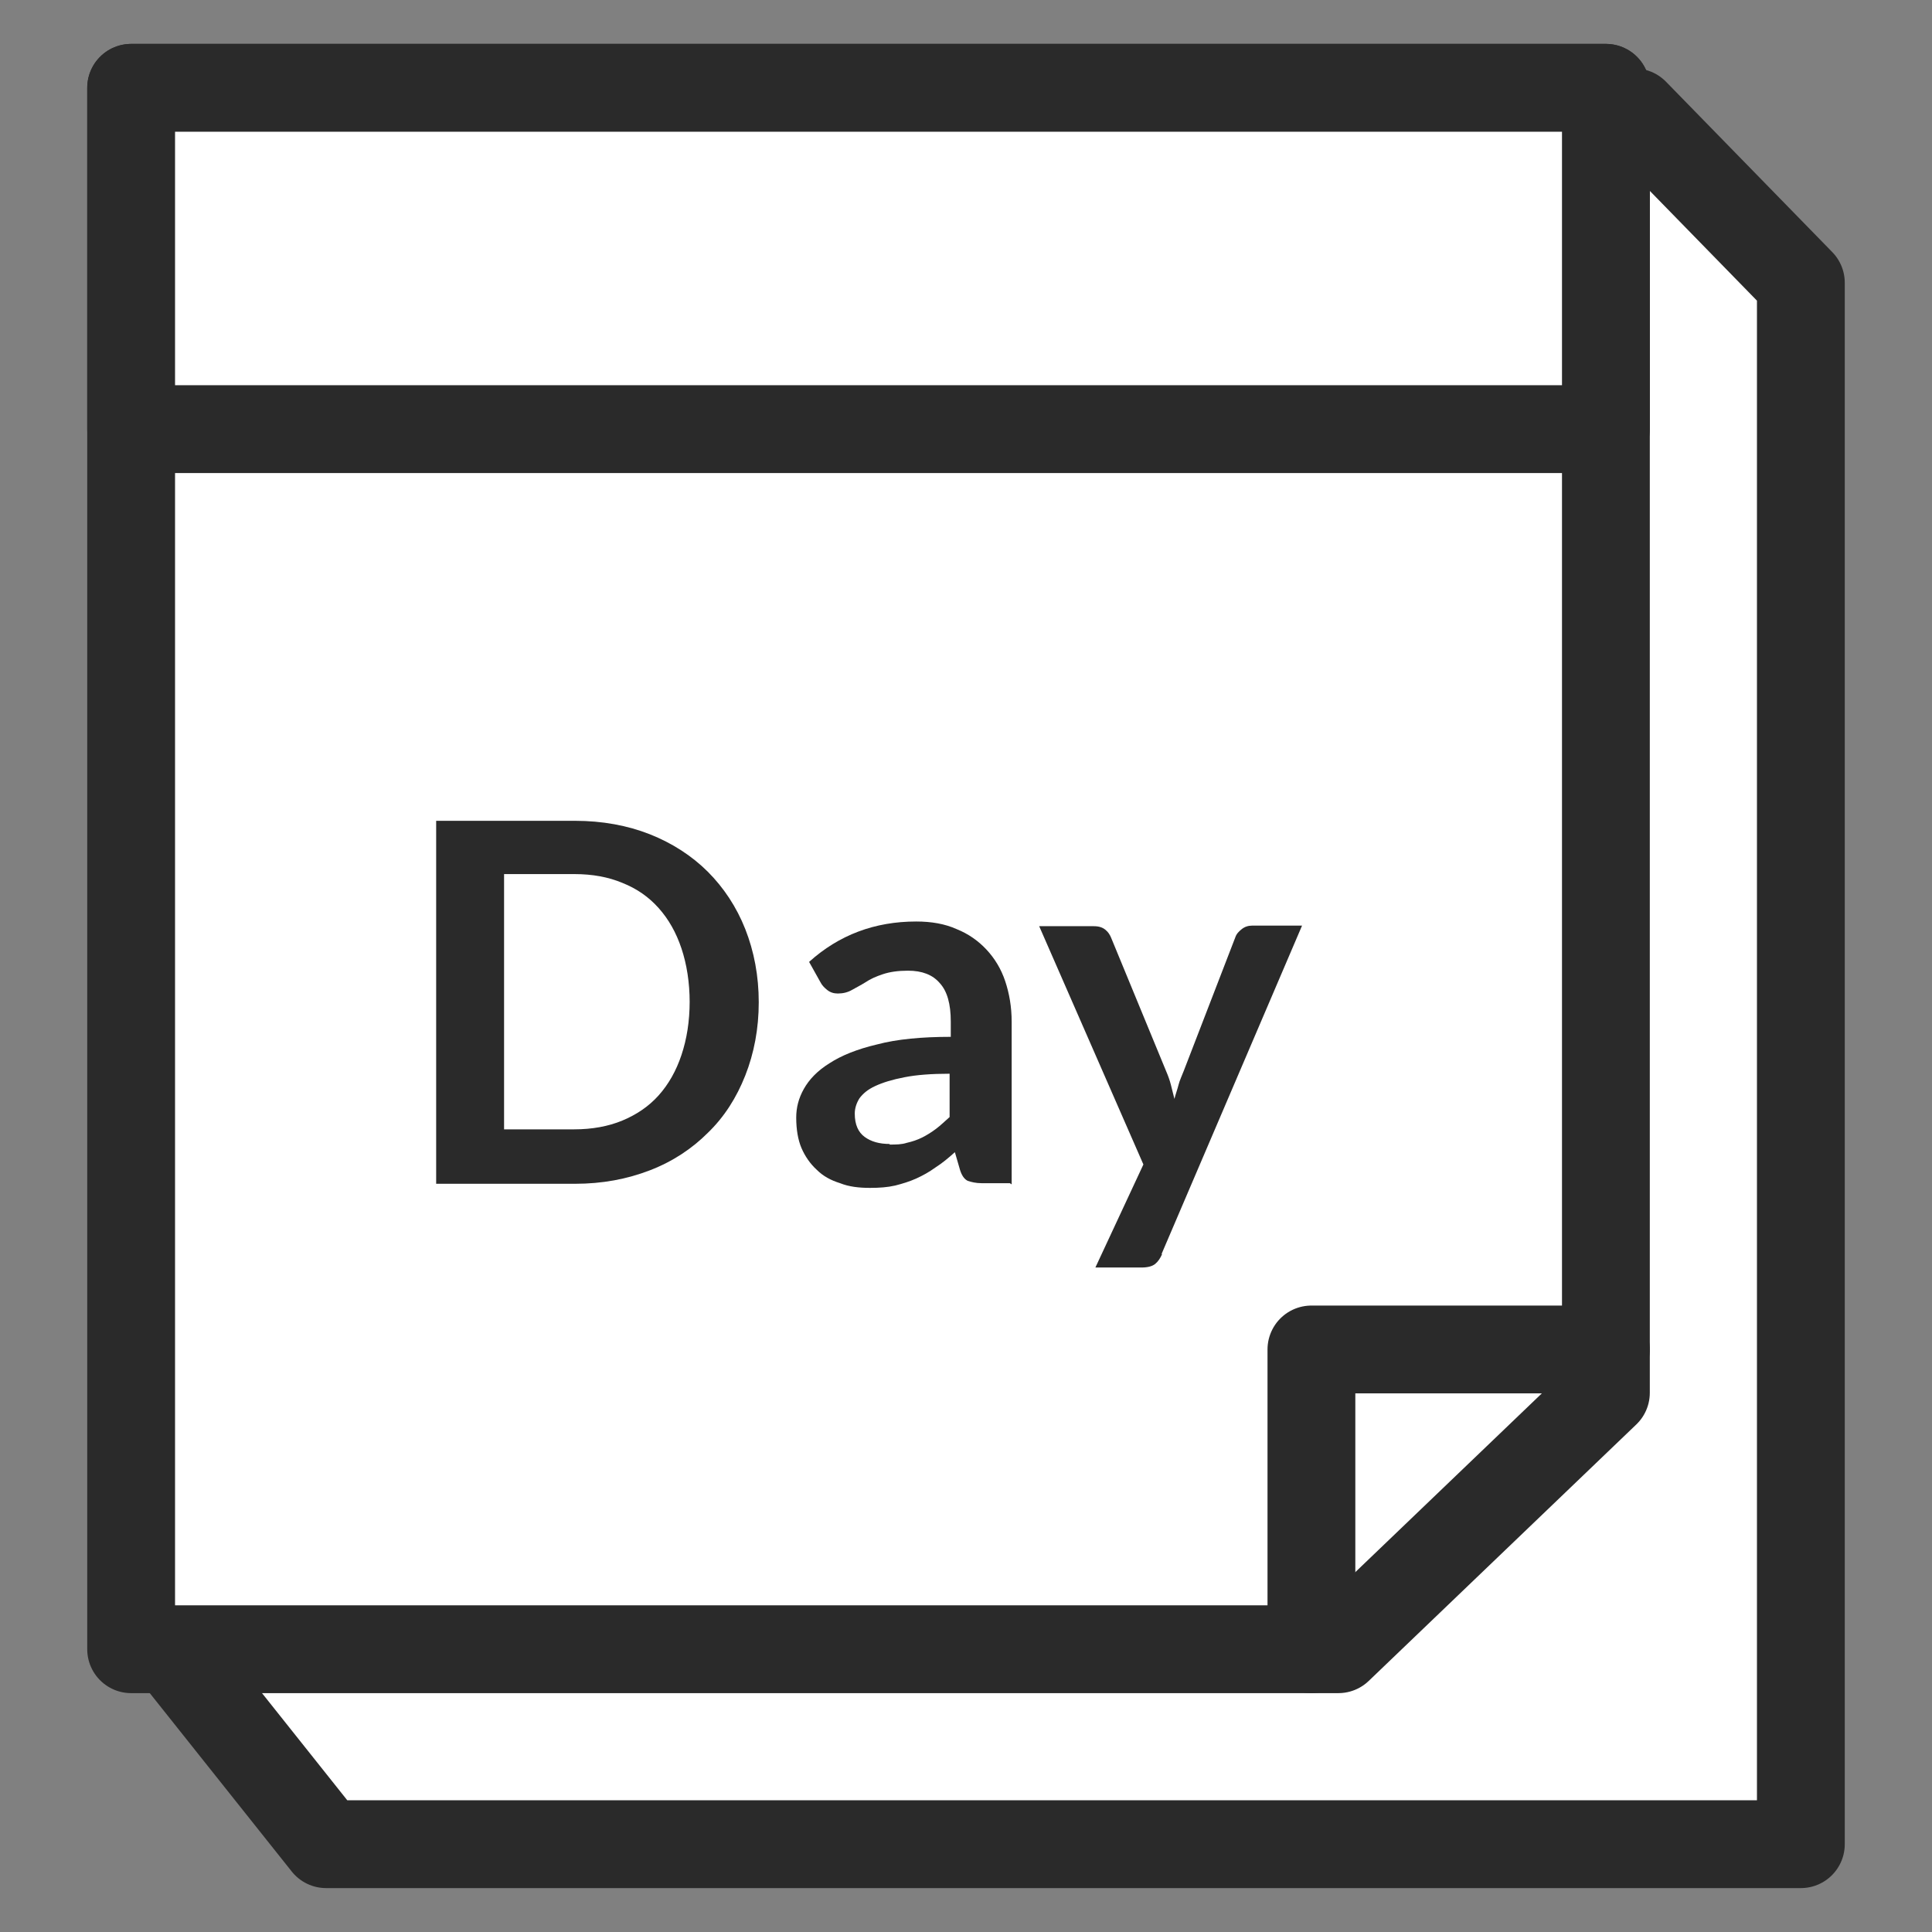
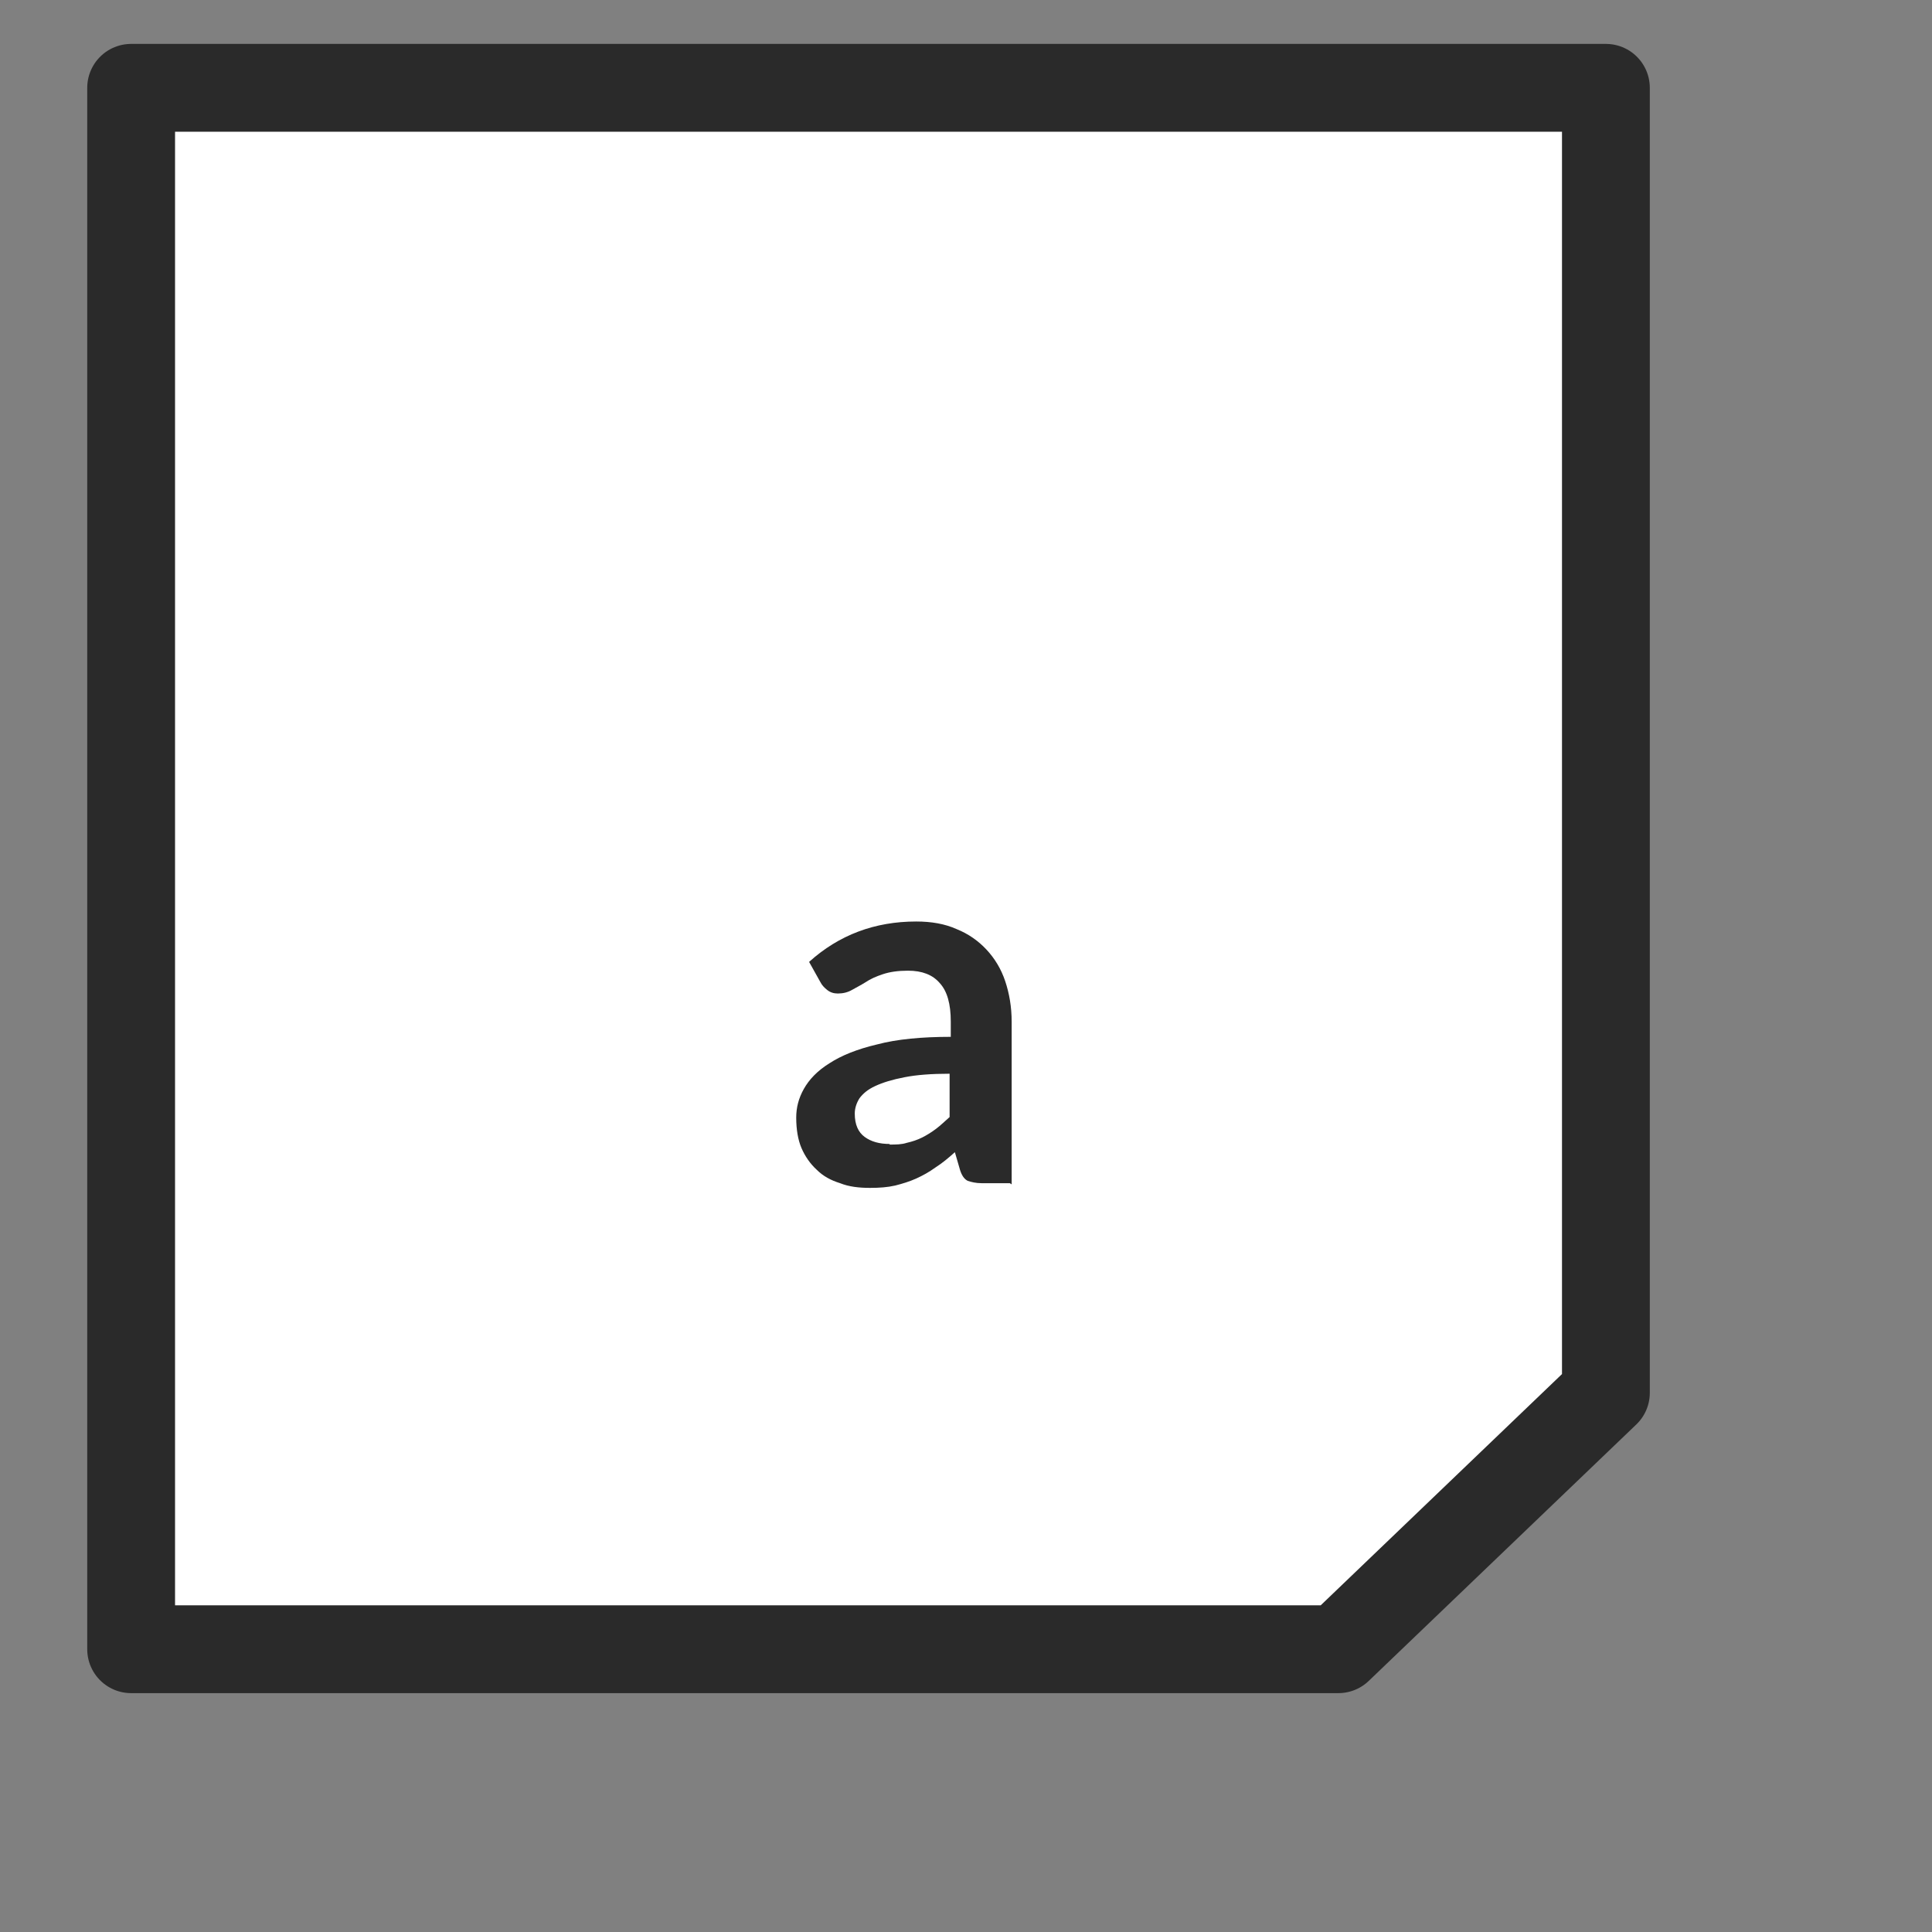
<svg xmlns="http://www.w3.org/2000/svg" viewBox="0 0 33 33">
  <rect x="0" y="0" width="33" height="33" fill="#808080" stroke="none" />
  <g stroke="#2a2a2a" stroke-linecap="round" stroke-linejoin="round" stroke-width="1.5">
-     <path d="m27.92 1.92 2.84 2.91v26.67h-25.19l-2.65-3.33z" fill="#fff" />
    <path d="m22.86 28.17h-20.62v-26.67h25.19v22.29z" fill="#fff" />
-     <path d="m2.24 1.5h25.19v5.83h-25.19z" fill="#fff" />
-     <path d="m22.4 28.17v-5.12h5.03" fill="none" />
  </g>
-   <path d="m12.96 17.12c0 .45-.08.87-.23 1.25s-.36.71-.64.98c-.27.27-.6.49-.99.64s-.81.23-1.28.23h-2.37v-6.2h2.37c.47 0 .9.08 1.28.23s.72.37.99.64.49.6.64.98.23.8.23 1.25zm-1.18 0c0-.34-.05-.65-.14-.92s-.22-.5-.39-.69-.37-.33-.62-.43c-.24-.1-.51-.15-.82-.15h-1.2v4.36h1.2c.3 0 .58-.05.82-.15s.45-.24.62-.43.3-.42.39-.69.14-.57.14-.92z" fill="#2a2a2a" />
  <path d="m17.25 20.21h-.48c-.1 0-.18-.02-.24-.04-.06-.03-.1-.09-.13-.18l-.09-.31c-.11.1-.22.19-.33.26-.11.08-.22.14-.33.19s-.24.09-.36.12c-.13.03-.27.04-.43.04-.19 0-.36-.02-.51-.08-.16-.05-.29-.12-.4-.23-.11-.1-.2-.23-.26-.37s-.09-.32-.09-.52c0-.17.04-.33.13-.49s.23-.31.44-.44c.2-.13.47-.24.81-.32.34-.09.76-.13 1.26-.13v-.26c0-.3-.06-.52-.19-.66-.12-.14-.3-.21-.54-.21-.17 0-.31.02-.43.06s-.21.08-.3.14c-.08.05-.16.09-.23.13s-.15.06-.24.06c-.07 0-.13-.02-.18-.06s-.09-.08-.12-.14l-.19-.34c.51-.46 1.12-.69 1.83-.69.26 0 .49.04.69.13.2.08.37.2.51.35s.25.33.32.54.11.44.11.69v2.78zm-2.06-.66c.11 0 .21 0 .3-.03.09-.02.18-.05.26-.09s.16-.09.24-.15.15-.13.23-.2v-.74c-.31 0-.57.02-.77.06-.21.04-.37.09-.5.15s-.21.13-.27.21c-.05.08-.08.17-.08.26 0 .19.06.32.17.4s.25.12.43.12z" fill="#2a2a2a" />
-   <path d="m19.85 21.42c-.03.07-.07.13-.12.17s-.13.06-.23.06h-.79l.82-1.76-1.78-4.07h.93c.09 0 .15.02.2.06s.08.09.1.14l.94 2.28c.03.07.06.15.08.23s.04.16.06.24c.02-.08.05-.16.07-.24s.06-.16.09-.24l.88-2.28c.02-.06.06-.1.11-.14s.11-.06.18-.06h.85l-2.4 5.61z" fill="#2a2a2a" />
</svg>